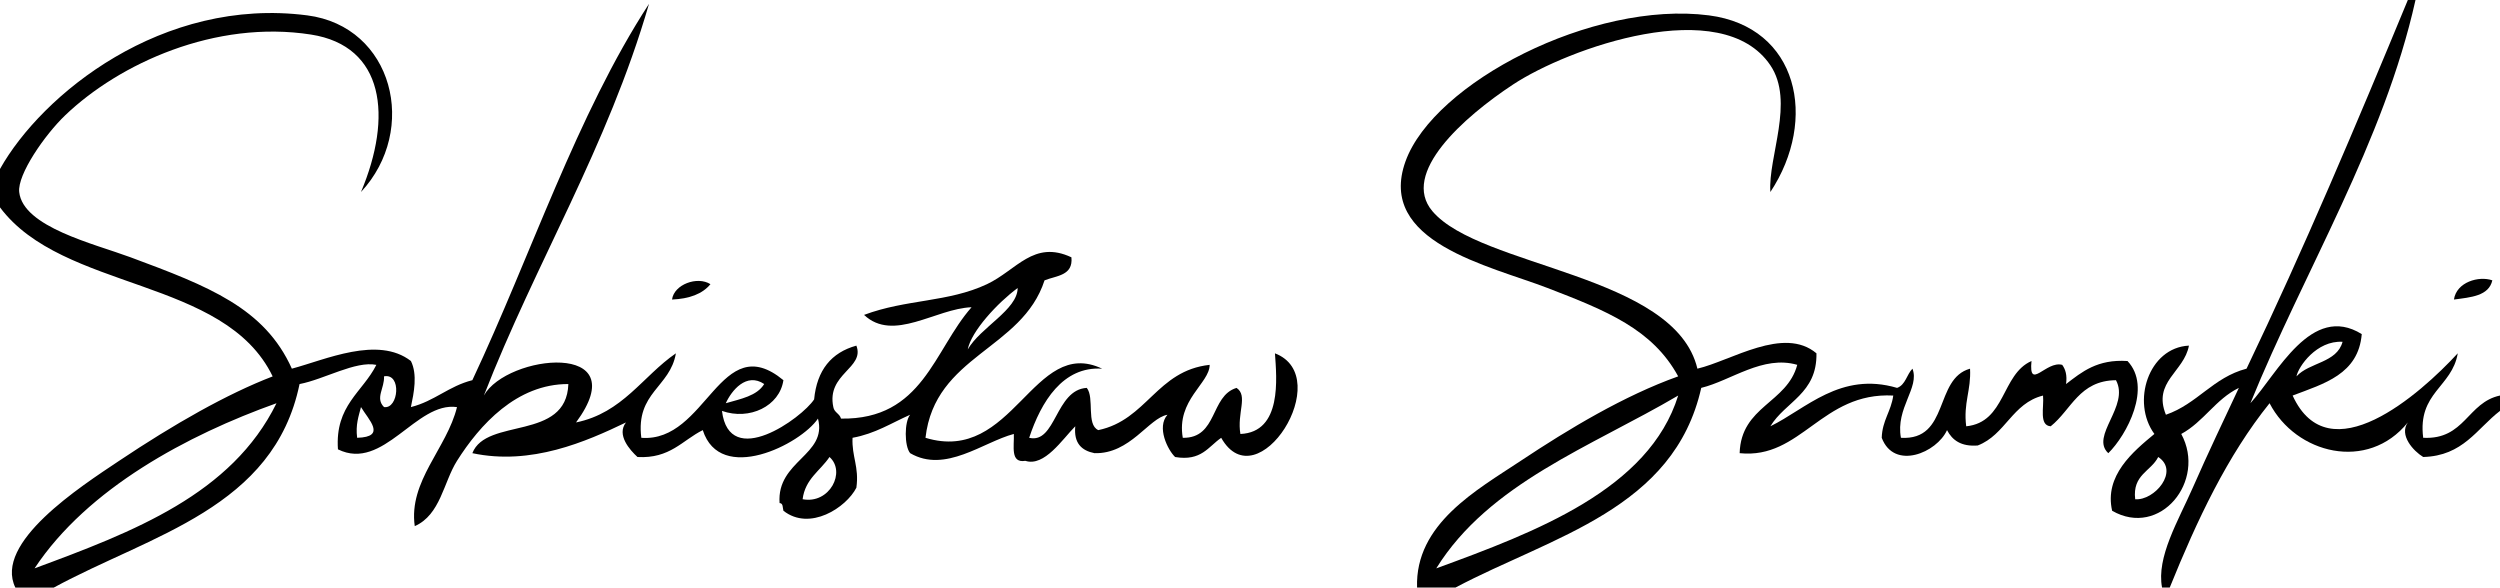
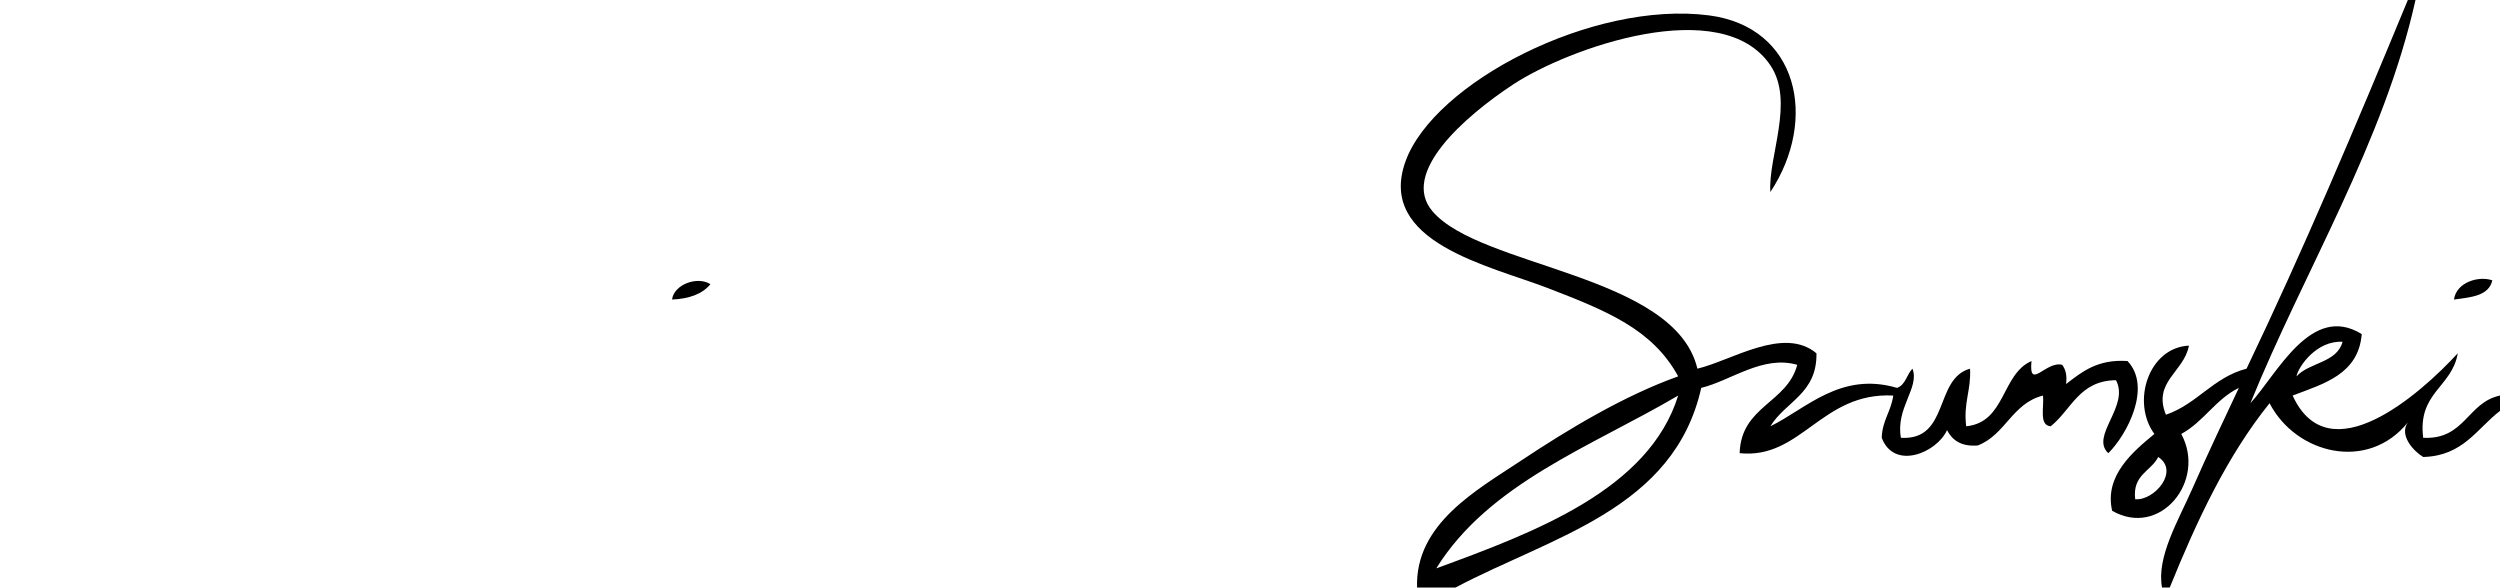
<svg xmlns="http://www.w3.org/2000/svg" version="1.1" id="Warstwa_1" x="0px" y="0px" width="156.24px" height="36.72px" viewBox="0 0 156.24 36.72" enable-background="new 0 0 156.24 36.72" xml:space="preserve">
  <g>
    <path fill-rule="evenodd" fill="#000" clip-rule="evenodd" d="M150.48,0c0.16,0,0.32,0,0.479,0c-1.979,8.902-6.941,16.896-10.319,25.2   c1.676-1.829,3.804-6.281,6.96-4.32c-0.212,2.509-2.35,3.091-4.32,3.84c2.264,4.956,7.963-0.081,10.32-2.64   c-0.355,2.125-2.519,2.441-2.16,5.28c2.61,0.131,2.755-2.205,4.8-2.641c0,0.32,0,0.641,0,0.96c-1.449,1.11-2.304,2.816-4.8,2.881   c-0.617-0.375-1.521-1.365-0.96-2.16c-2.509,3.109-7.001,1.966-8.641-1.2c-2.64,3.279-4.534,7.305-6.239,11.52   c-0.16,0-0.32,0-0.48,0c-0.365-1.898,1.019-4.185,1.92-6.239c0.963-2.196,1.985-4.33,2.88-6.24c-1.453,0.707-2.199,2.12-3.6,2.88   c1.594,2.938-1.333,6.523-4.32,4.8c-0.501-2.196,1.303-3.692,2.641-4.8c-1.456-1.984-0.374-5.397,2.159-5.521   c-0.301,1.647-2.279,2.254-1.439,4.32c1.964-0.676,2.947-2.333,5.04-2.88C143.975,15.574,147.25,7.81,150.48,0z M143.521,23.521   c0.801-0.88,2.523-0.837,2.88-2.16C144.78,21.265,143.636,22.91,143.521,23.521z M134.88,28.561   c-0.455,0.904-1.621,1.099-1.439,2.64C134.644,31.298,136.228,29.438,134.88,28.561z" />
-     <path fill-rule="evenodd" fill="#000" clip-rule="evenodd" d="M0,10.56c2.628-4.677,10.146-10.769,19.2-9.6c5.372,0.693,6.982,7.142,3.36,11.04   c1.988-4.714,1.468-9.122-3.12-9.84C13.465,1.225,7.464,3.966,4.08,7.2C2.796,8.427,1.082,10.907,1.2,12   c0.236,2.188,4.685,3.235,6.96,4.08c4.883,1.813,8.373,3.162,10.08,6.96c2.096-0.556,5.373-2.075,7.44-0.479   c0.42,0.847,0.189,1.975,0,2.88c1.472-0.369,2.368-1.312,3.84-1.681c3.684-7.836,6.503-16.537,11.04-23.52   C37.953,9.233,33.49,16.37,30.24,24.72c1.438-2.581,9.554-3.459,5.76,1.681c2.919-0.601,4.156-2.884,6.24-4.32   c-0.355,2.125-2.519,2.441-2.16,5.28c4.101,0.315,4.919-6.871,8.88-3.601c-0.237,1.628-2.126,2.527-3.84,1.92   c0.454,3.727,4.995,0.449,5.76-0.72c0.173-1.827,1.074-2.927,2.64-3.36c0.546,1.412-1.884,1.749-1.44,3.841   c0.058,0.342,0.395,0.404,0.48,0.72c5.118,0.078,5.797-4.283,8.16-6.96c-2.246,0.083-4.884,2.207-6.72,0.479   c2.631-0.989,5.256-0.778,7.68-1.919c1.849-0.871,2.922-2.788,5.28-1.68c0.116,1.155-0.939,1.141-1.68,1.44   c-1.412,4.348-6.852,4.668-7.44,9.84c5.498,1.679,6.723-6.371,11.04-4.32c-2.453-0.163-3.813,2.064-4.56,4.32   c1.679,0.396,1.631-3.006,3.6-3.12c0.496,0.624-0.051,2.291,0.72,2.64c3.042-0.638,3.643-3.717,6.96-4.08   c-0.005,1.164-2.091,2.193-1.68,4.561c2.194,0.033,1.7-2.621,3.36-3.12c0.734,0.497,0.017,1.558,0.24,2.88   c2.618-0.112,2.265-3.495,2.16-5.04c3.841,1.469-1.1,9.275-3.359,5.28c-0.807,0.553-1.243,1.477-2.88,1.2   c-0.456-0.436-1.17-1.855-0.48-2.641c-1.164,0.199-2.331,2.467-4.56,2.4c-0.8-0.16-1.303-0.617-1.2-1.681   c-0.801,0.804-1.926,2.549-3.12,2.16c-0.957,0.157-0.688-0.912-0.72-1.68c-1.92,0.508-4.292,2.483-6.48,1.2   c-0.366-0.438-0.366-1.963,0-2.4c-1.167,0.513-2.177,1.183-3.6,1.44c-0.056,1.176,0.423,1.816,0.24,3.12   c-0.631,1.238-2.913,2.74-4.56,1.439c-0.054-0.187-0.006-0.474-0.24-0.479c-0.189-2.654,3.002-2.988,2.4-5.28   c-1.088,1.615-6.109,4.135-7.2,0.72c-1.281,0.639-2.046,1.794-4.08,1.681c-0.482-0.443-1.321-1.384-0.72-2.16   c-2.493,1.198-5.919,2.705-9.6,1.92c0.874-2.255,5.877-0.735,6-4.32c-3.234-0.012-5.547,2.562-6.96,4.8   c-0.845,1.339-1.03,3.371-2.64,4.08c-0.4-2.82,2.008-4.856,2.64-7.439c-2.563-0.368-4.595,4.046-7.44,2.64   c-0.192-2.752,1.547-3.573,2.4-5.28c-1.305-0.261-3.253,0.903-4.8,1.2c-1.6,7.761-9.298,9.422-15.36,12.72c-0.8,0-1.6,0-2.4,0   c-1.371-2.804,4.065-6.305,6.48-7.92c3.442-2.302,6.742-4.179,9.6-5.279C14.045,17.315,3.935,18.225,0,12.96   C0,12.16,0,11.36,0,10.56z M60.48,21.84c0.786-1.376,3.115-2.481,3.12-3.84C62.354,18.917,60.699,20.695,60.48,21.84z M24,25.44   c0.909,0.144,1.119-2.135,0-1.92C24.039,24.261,23.433,24.877,24,25.44z M45.36,25.2c0.929-0.271,1.946-0.454,2.4-1.2   C46.645,23.248,45.709,24.42,45.36,25.2z M17.28,25.2c-5.542,1.979-11.806,5.313-15.12,10.32   C8.352,33.231,14.486,30.887,17.28,25.2z M22.32,27.36c1.87-0.049,0.706-1.136,0.24-1.92C22.415,26.015,22.215,26.535,22.32,27.36z    M50.16,31.2c1.689,0.318,2.726-1.713,1.68-2.64C51.264,29.424,50.322,29.922,50.16,31.2z" />
    <path fill-rule="evenodd" fill="#000" clip-rule="evenodd" d="M90.96,36.72c-0.8,0-1.6,0-2.399,0c-0.133-3.984,3.734-6.094,6.479-7.92   c3.007-1.999,6.471-4.077,9.84-5.279c-1.605-2.947-4.469-4.099-8.16-5.521c-3.637-1.401-10.706-2.865-8.88-7.92   c1.772-4.904,11.688-10.059,18.96-9.12c5.592,0.722,6.837,6.507,3.841,11.04c-0.152-2.204,1.532-5.647,0-7.92   c-3.038-4.505-12.64-1.069-16.08,1.2c-3.085,2.034-7.052,5.551-5.04,7.92c2.995,3.529,15.152,3.919,16.56,9.84   c2.113-0.496,5.391-2.683,7.44-0.96c0.045,2.525-1.944,3.016-2.88,4.56c2.217-1.077,4.376-3.444,7.92-2.399   c0.53-0.189,0.601-0.84,0.96-1.2c0.464,1.19-1.062,2.454-0.721,4.32c3.057,0.177,2.062-3.699,4.32-4.32   c0.074,1.354-0.426,2.135-0.24,3.6c2.473-0.248,2.19-3.25,4.08-4.079c-0.183,1.898,0.908-0.038,1.92,0.239   c0.202,0.278,0.317,0.644,0.24,1.2c0.996-0.764,1.958-1.563,3.84-1.439c1.547,1.632-0.045,4.626-1.2,5.76   c-1.158-1.076,1.351-2.938,0.48-4.561c-2.3,0.021-2.788,1.852-4.08,2.88c-0.746-0.053-0.405-1.194-0.479-1.92   c-1.926,0.476-2.347,2.454-4.08,3.12c-1.039,0.079-1.59-0.33-1.92-0.96c-0.632,1.407-3.301,2.536-4.08,0.48   c0.032-1.088,0.587-1.653,0.72-2.641c-4.482-0.232-5.746,4.002-9.6,3.601c0.088-2.952,2.963-3.117,3.6-5.521   c-2.147-0.624-4.134,0.984-6,1.44C104.621,31.821,97.031,33.511,90.96,36.72z M89.76,35.521c6.209-2.271,13.301-4.939,15.12-10.801   C99.439,27.919,93.073,30.193,89.76,35.521z" />
    <path fill-rule="evenodd" fill="#000" clip-rule="evenodd" d="M155.761,17.52c-0.221,0.98-1.342,1.059-2.4,1.2   C153.521,17.624,154.918,17.227,155.761,17.52z" />
    <path fill-rule="evenodd" fill="#000" clip-rule="evenodd" d="M44.4,17.76c-0.505,0.615-1.326,0.914-2.4,0.96   C42.119,17.779,43.581,17.238,44.4,17.76z" />
  </g>
</svg>